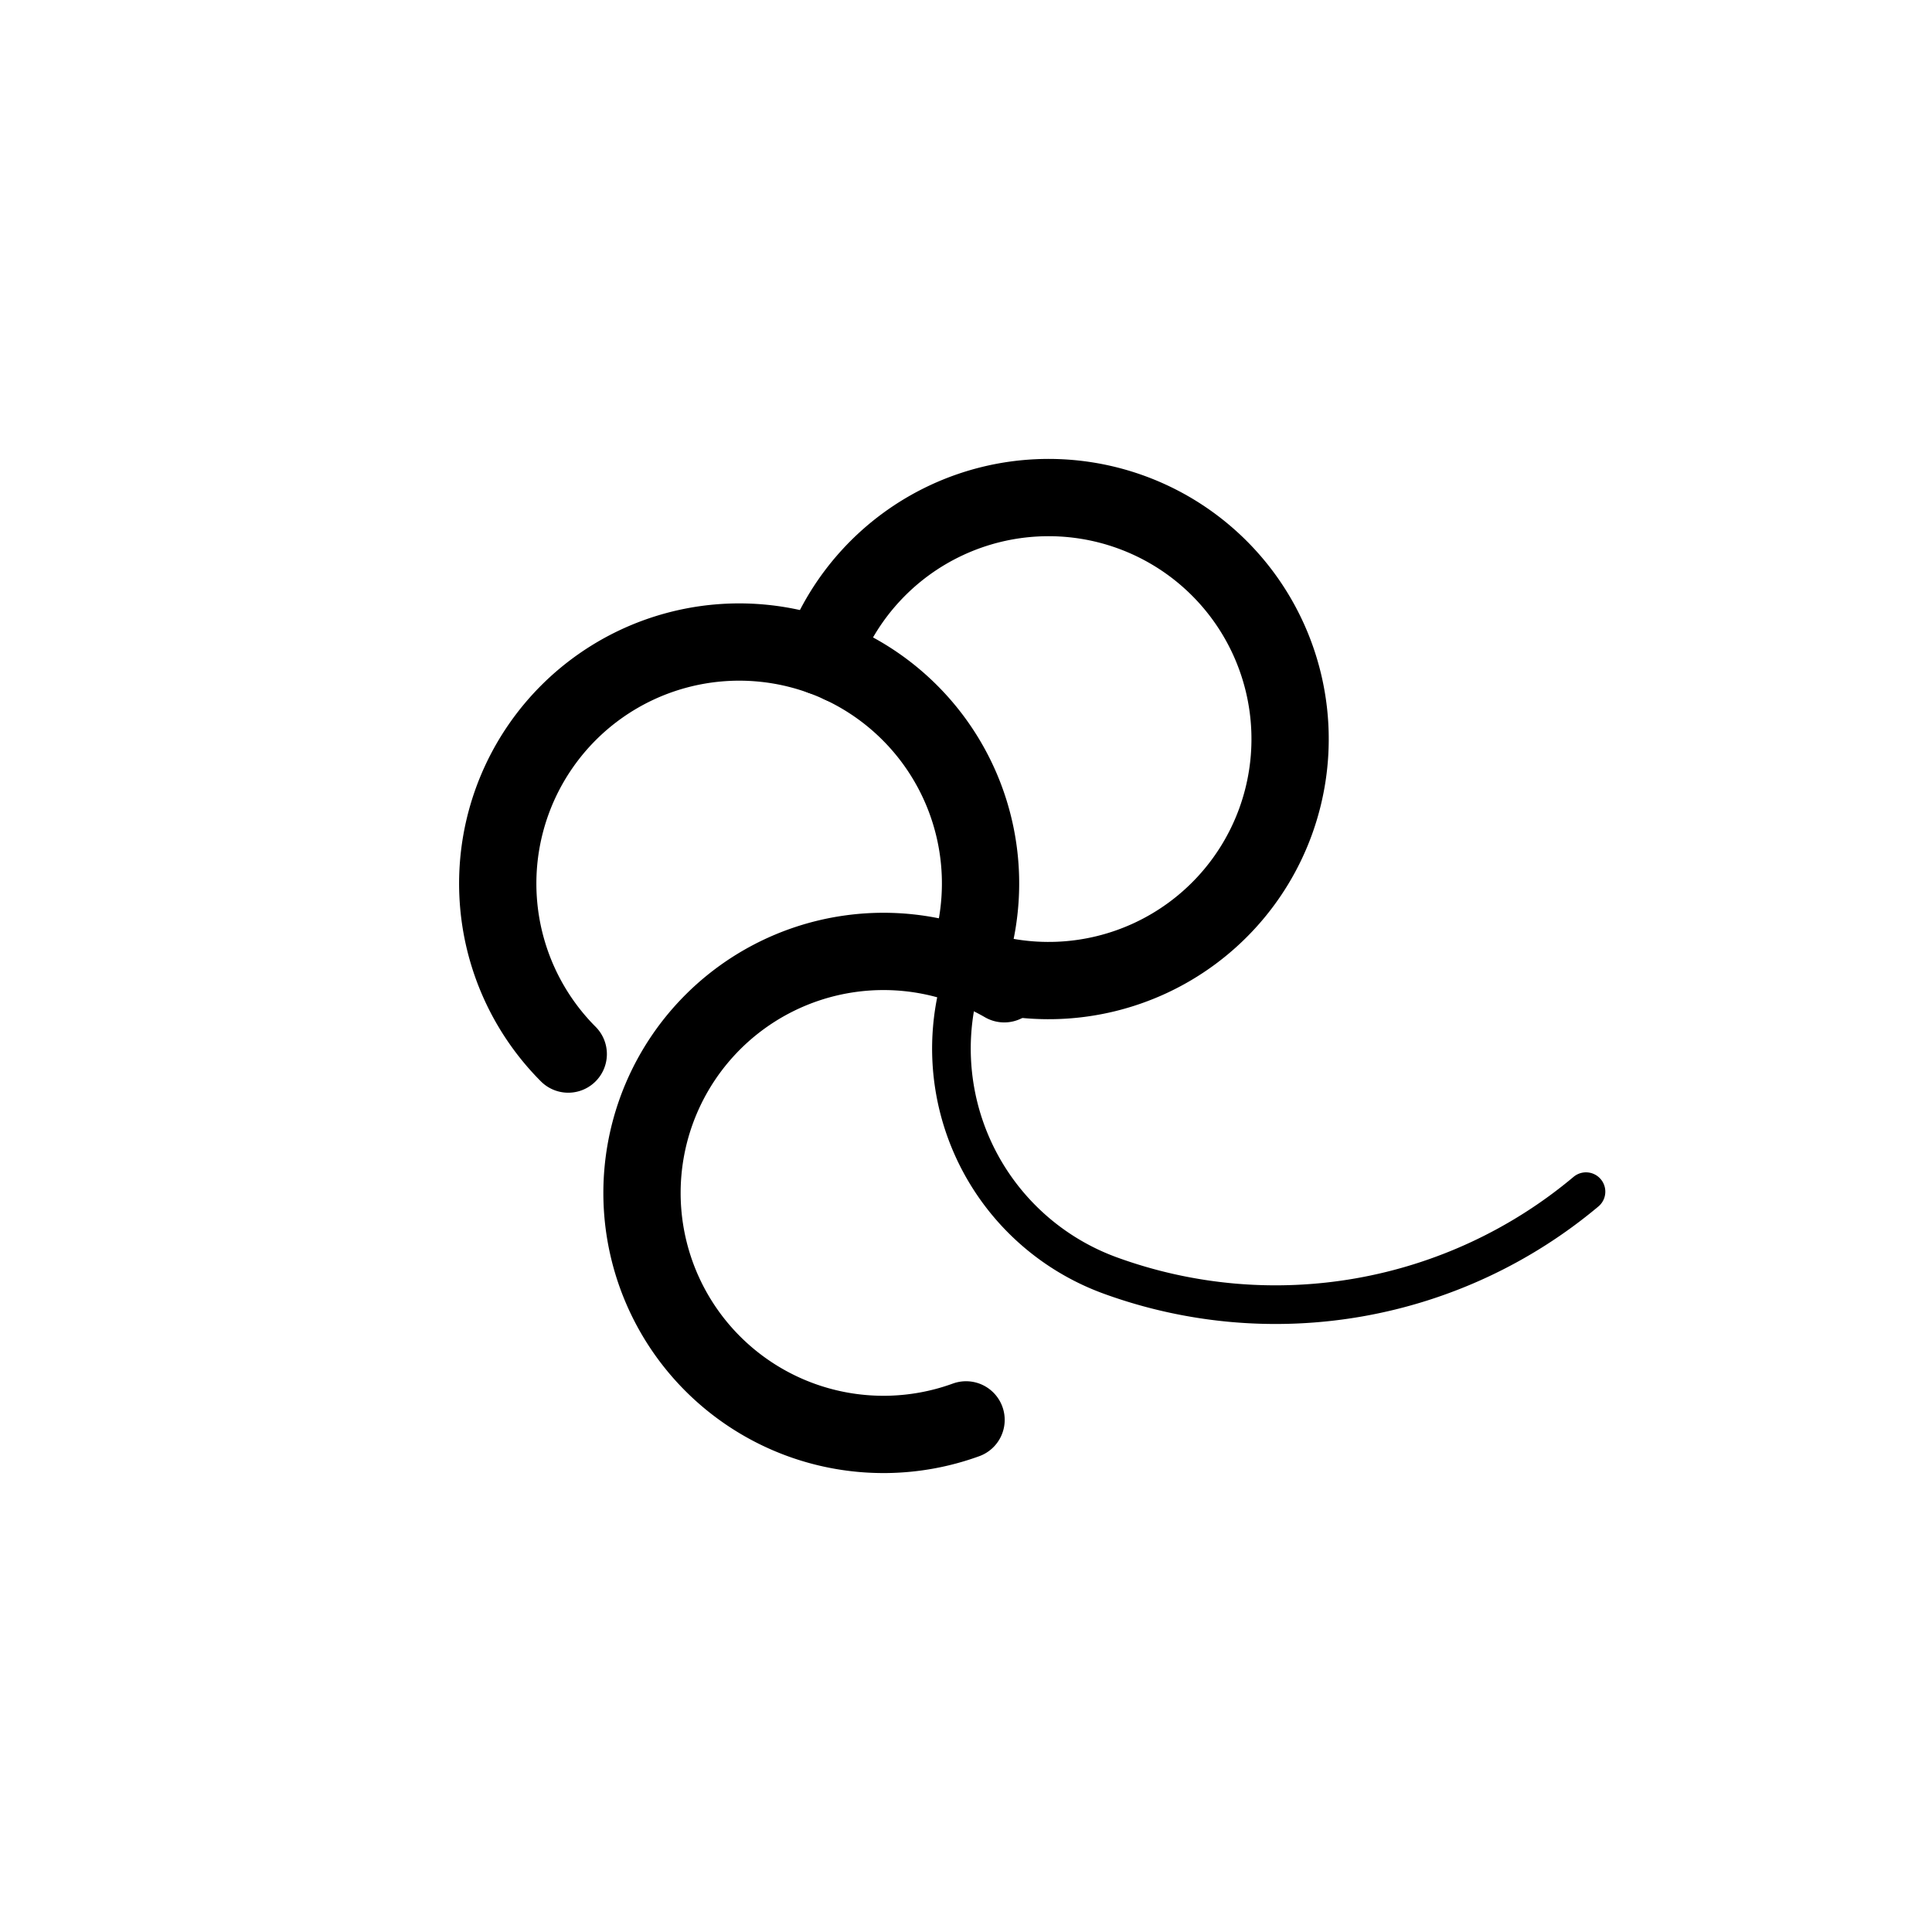
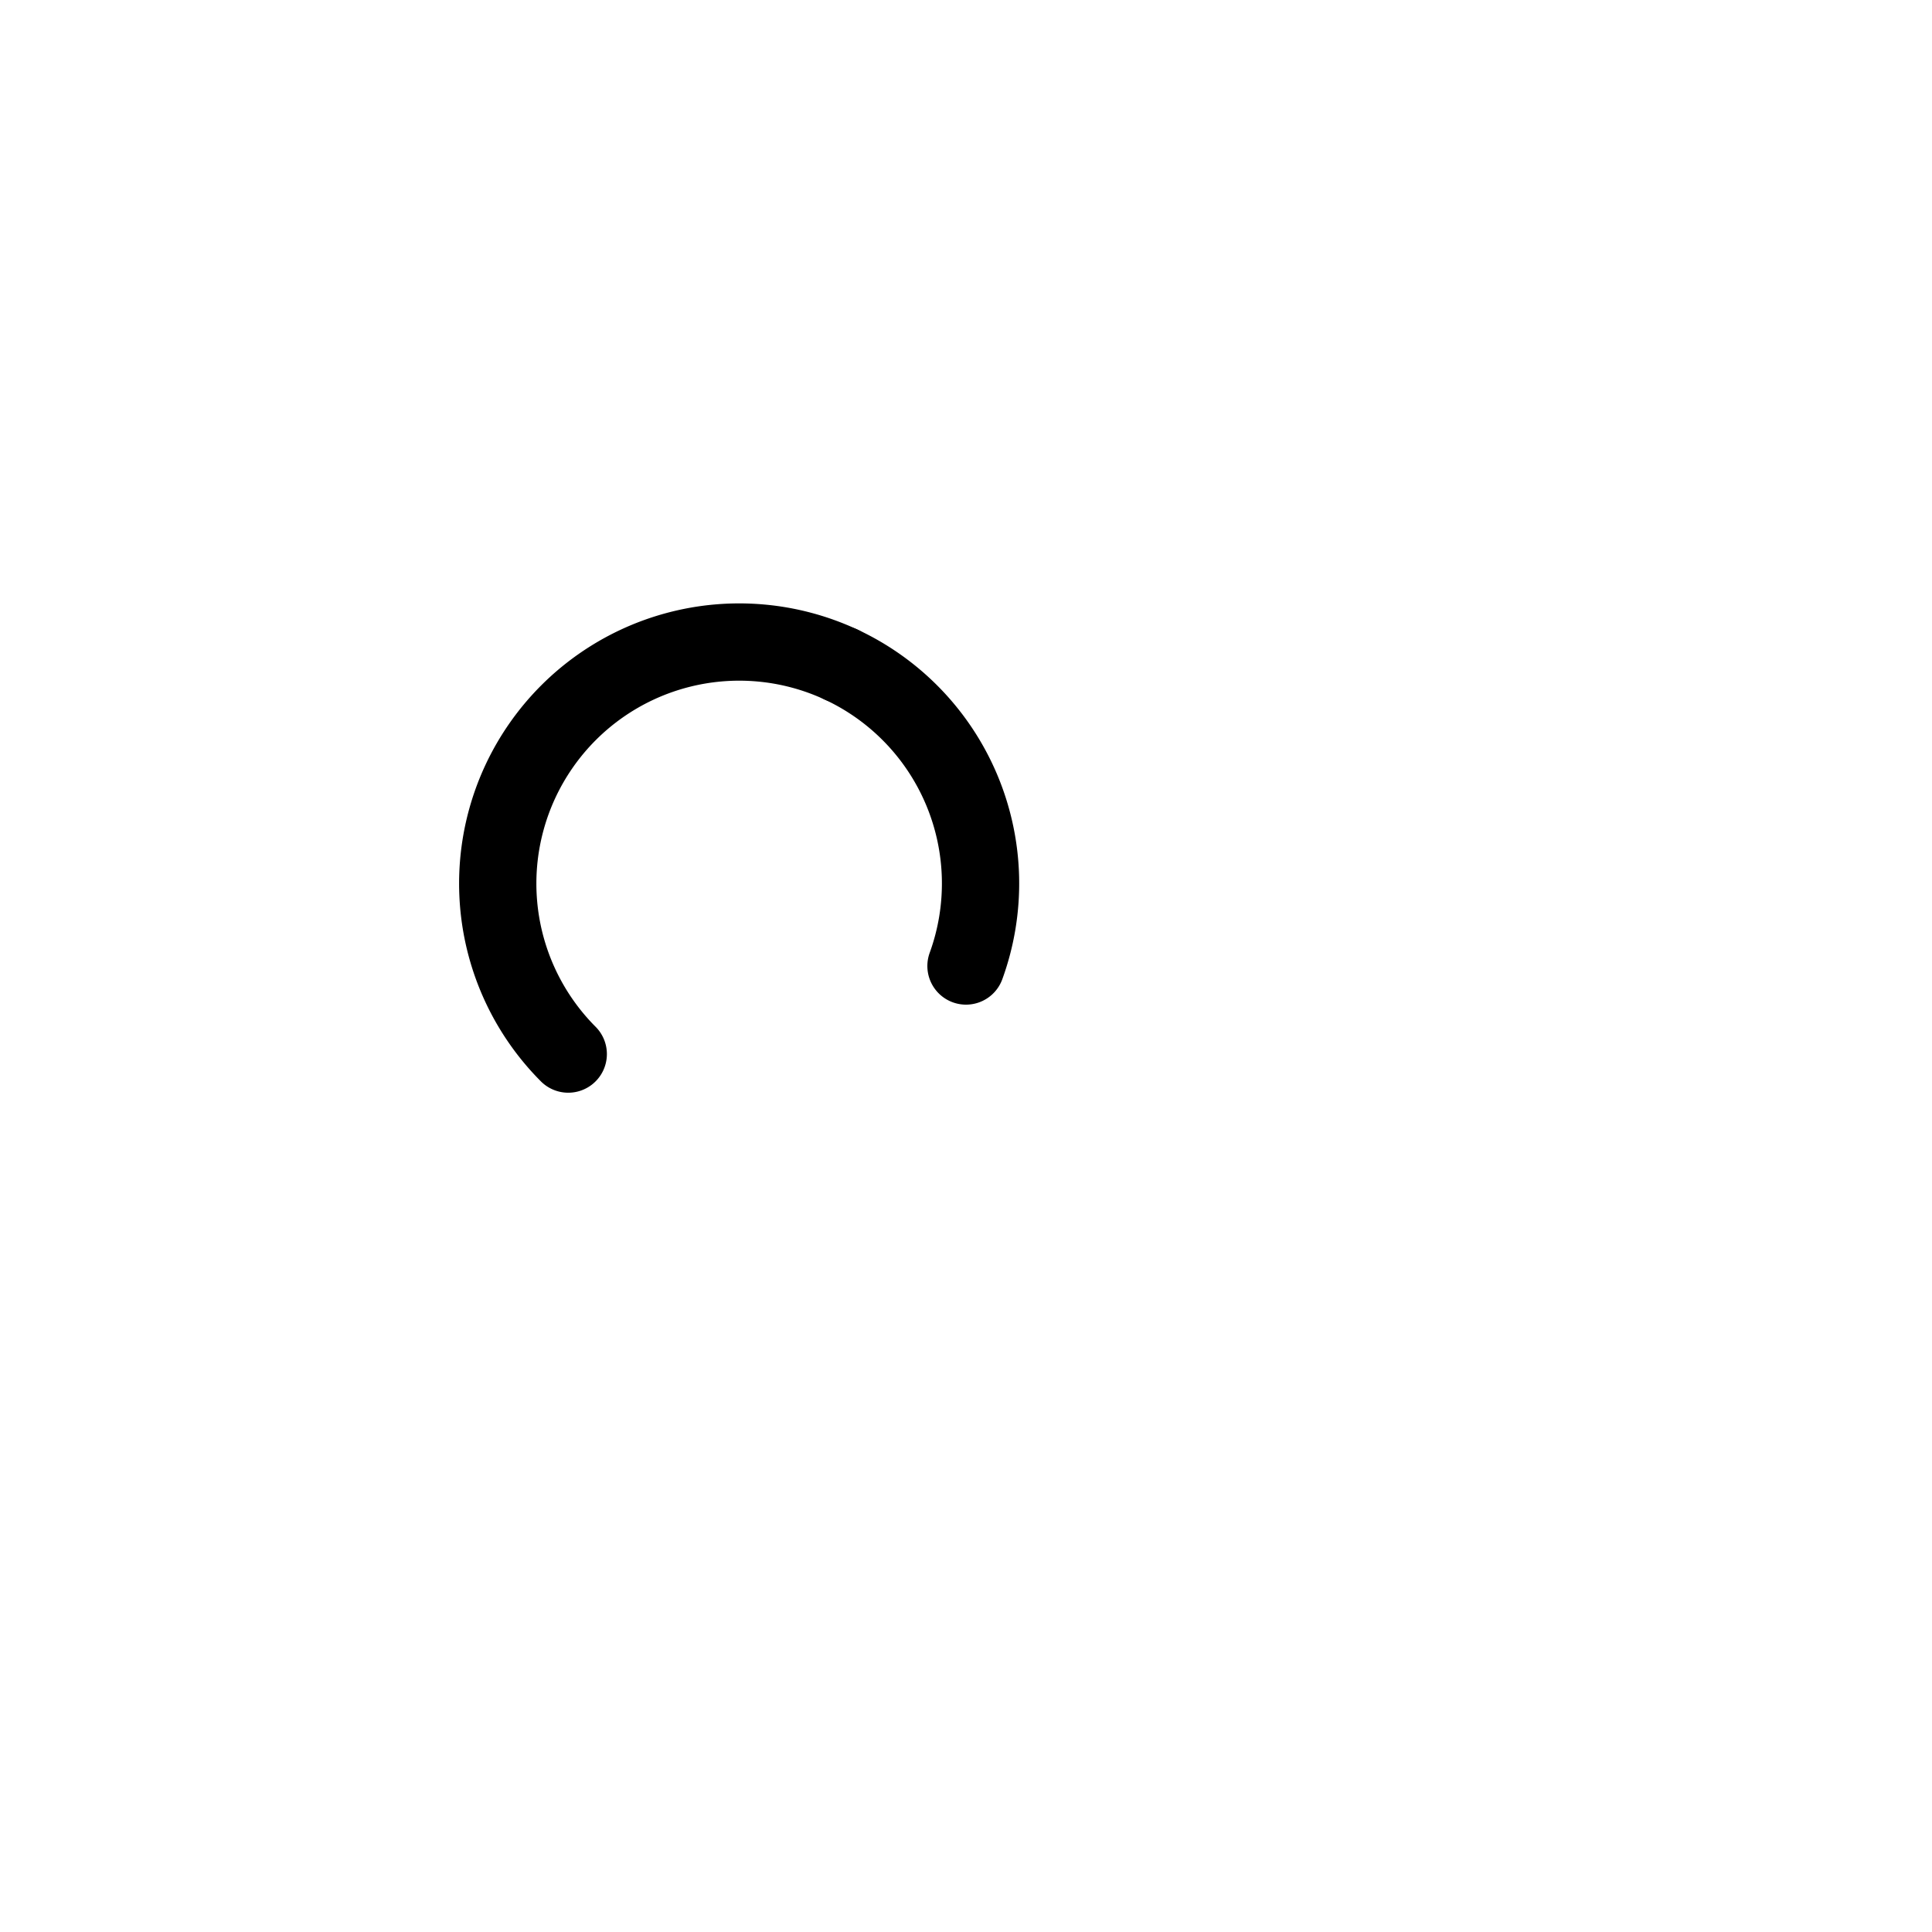
<svg xmlns="http://www.w3.org/2000/svg" viewBox="0 0 400 400">
  <g transform="scale(50) translate(4,4) rotate(20)" fill="none" stroke="#000000" stroke-width=".32" stroke-linecap="round">
-     <path d="m0 0a1 1 0 0 0 1 1 2 2 0 0 0 1.732-1" stroke-width=".16" />
-     <path d="m0 0a1 1 0 1 0-1-1" stroke="#000000" />
    <path d="m0 0a1 1 0 0 0-.913-.996" />
    <path d="m-.913-.996a1 1 0 0 0-.51 1.902" stroke="#000000" />
-     <path d="m.174.015a1 1 0 1 0 .469 1.751" stroke="#000000" />
  </g>
</svg>